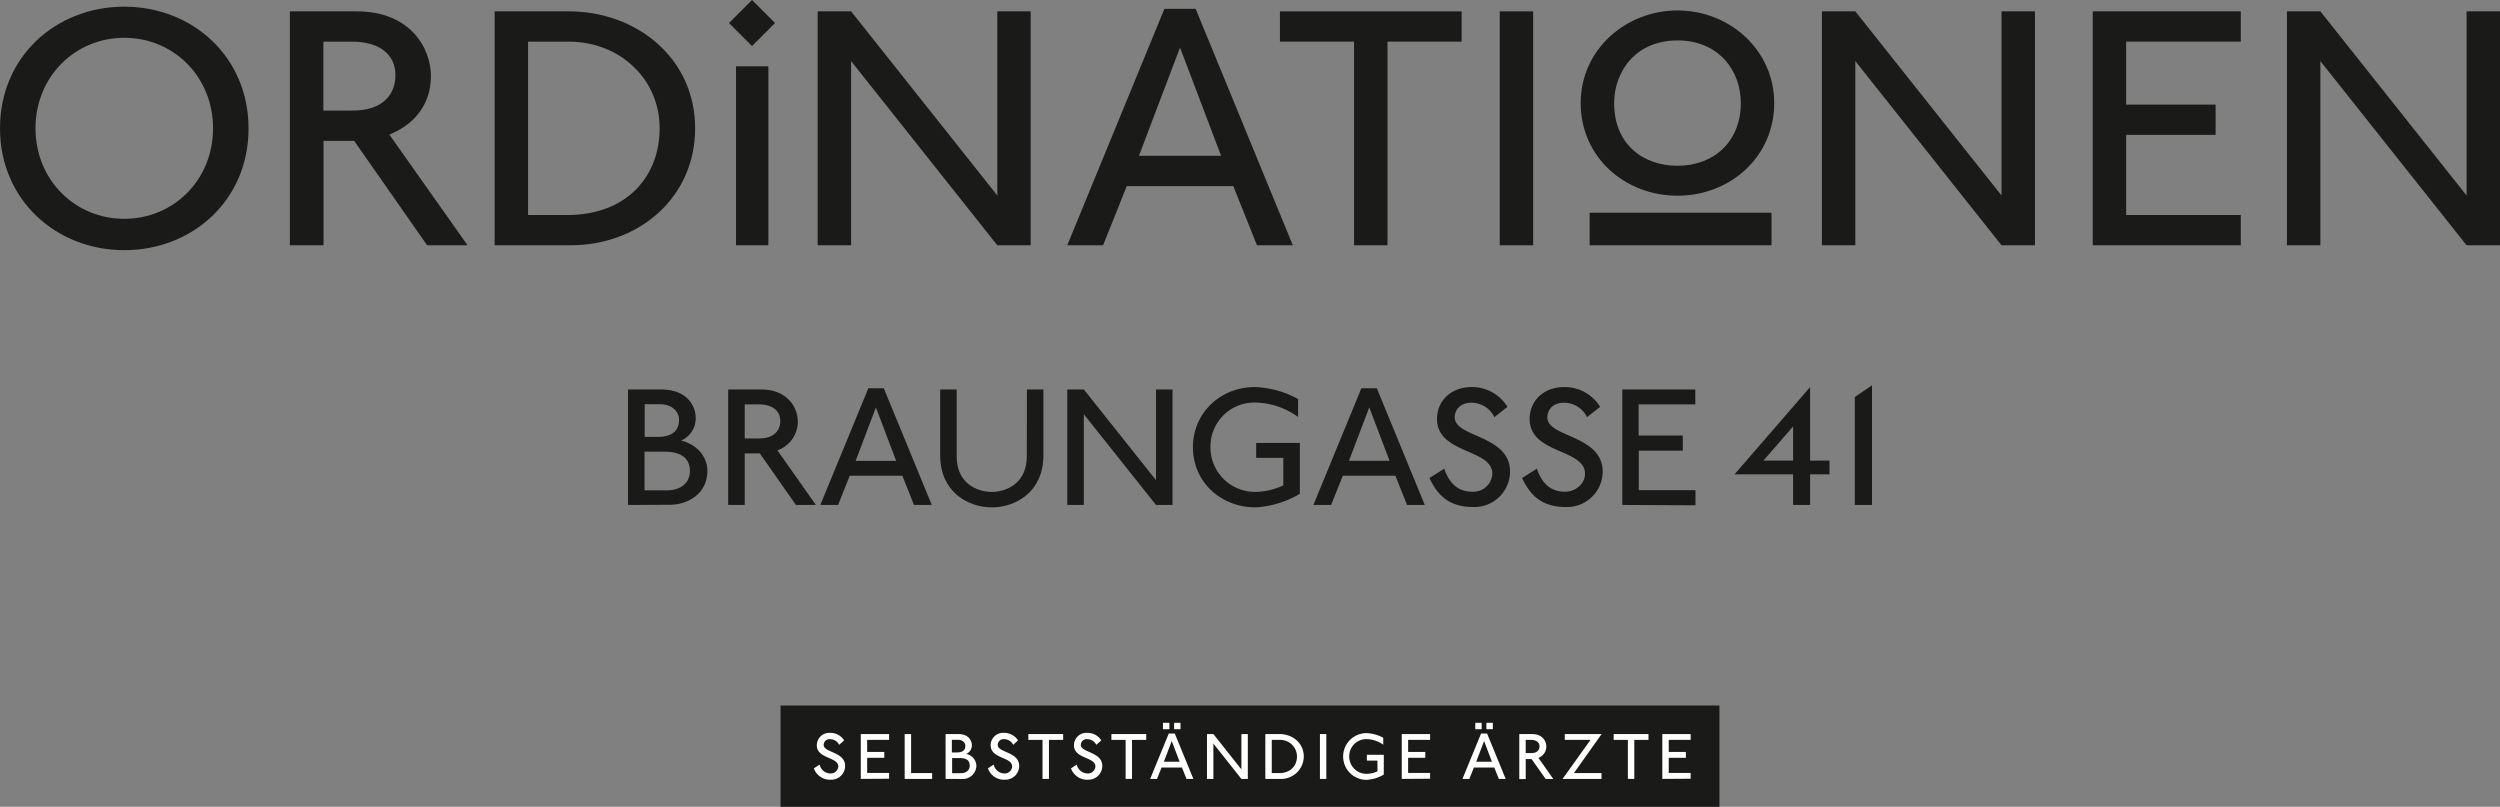
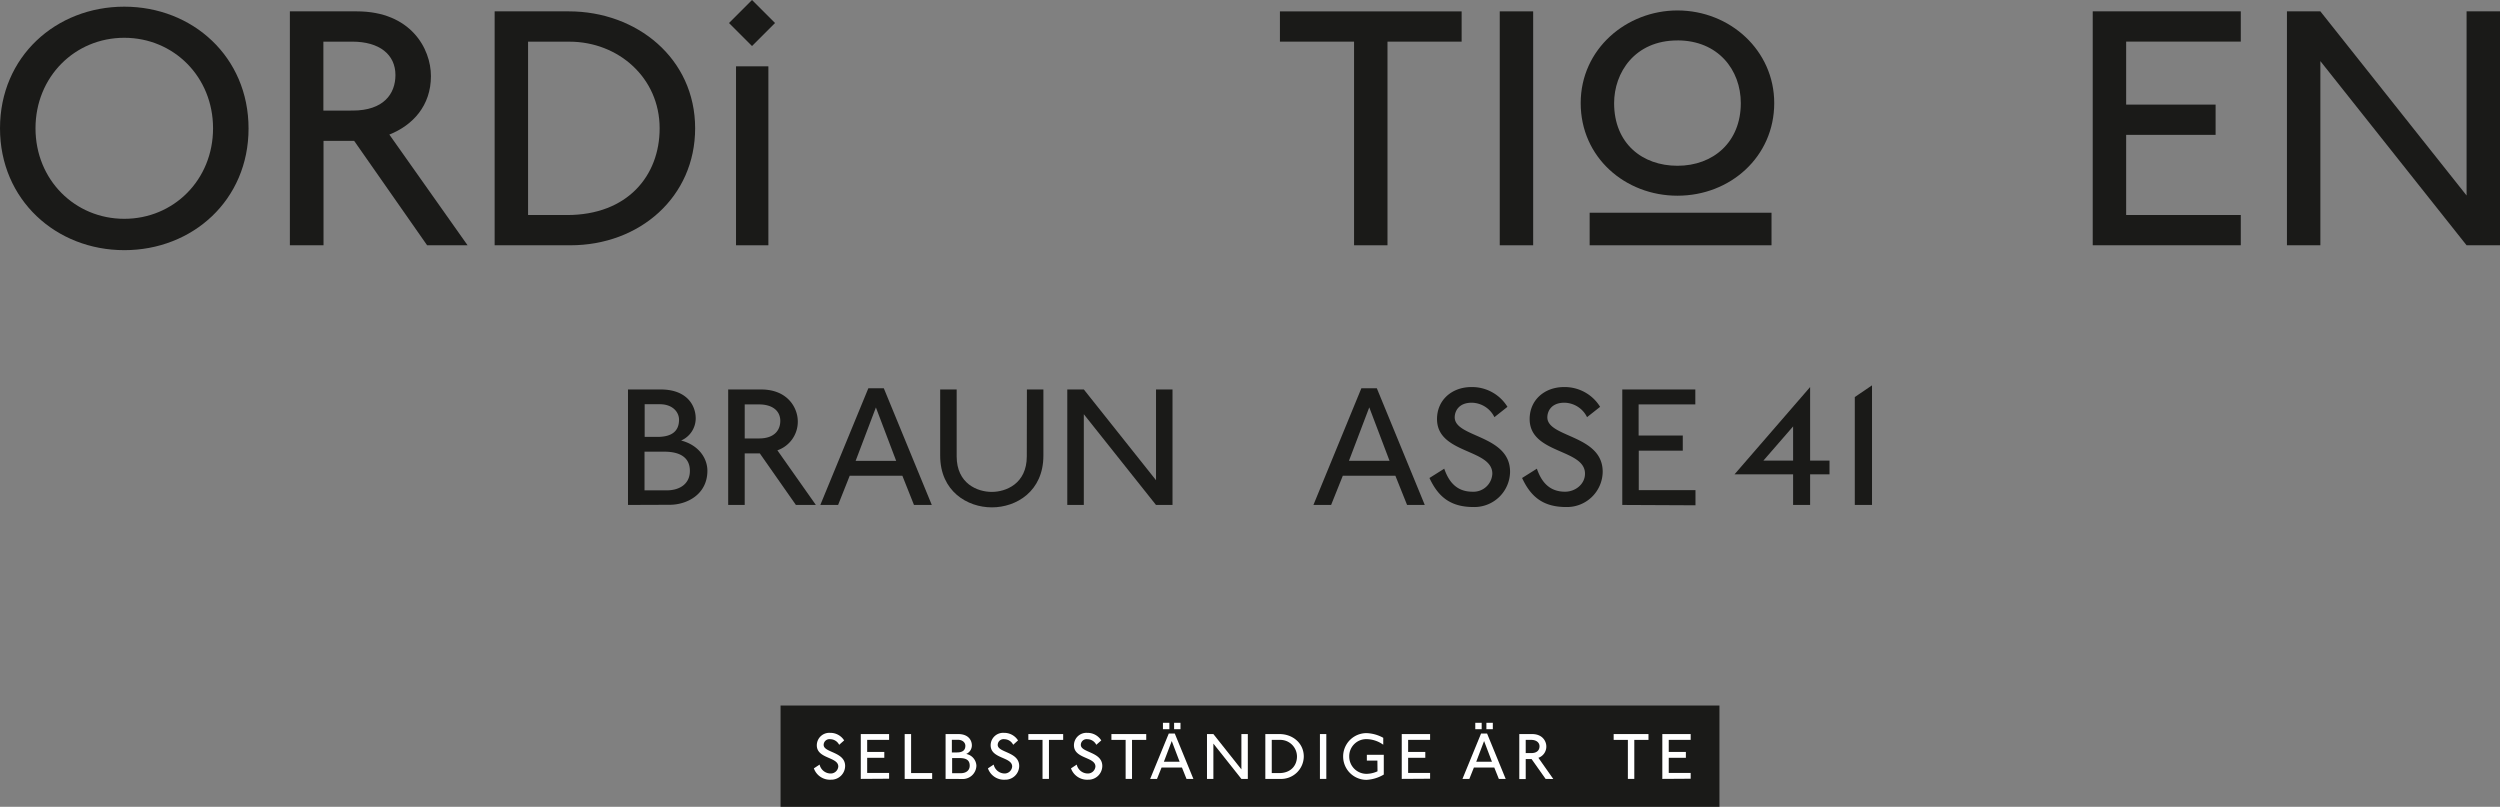
<svg xmlns="http://www.w3.org/2000/svg" xmlns:ns1="http://sodipodi.sourceforge.net/DTD/sodipodi-0.dtd" xmlns:ns2="http://www.inkscape.org/namespaces/inkscape" id="Ebene_1" data-name="Ebene 1" viewBox="0 0 661.23 213.394" version="1.1" ns1:docname="braungasse41label.svg" width="661.23" height="213.394" ns2:version="0.92.4 (5da689c313, 2019-01-14)">
  <rect x="0" y="0" width="661.23" height="213.394" fill="#808080" stroke="none" />
  <defs id="defs4">
    <style id="style2">.cls-1{fill:#1a1a18;}.cls-2{fill:#fff;}</style>
  </defs>
  <title id="title6">OB_LOGO_RZ</title>
  <rect class="cls-1" x="206.45" y="186.614" width="248.33" height="26.78" id="rect8" style="fill:#1a1a18" />
  <path class="cls-2" d="m 221.95,196.994 a 2.65,2.65 0 0 0 -2.35,-1.48 1.53,1.53 0 0 0 -1.75,1.5 c 0,2.1 5.68,1.78 5.68,5.59 a 3.66,3.66 0 0 1 -3.75,3.62 4.51,4.51 0 0 1 -4.52,-3 l 1.52,-1 a 3,3 0 0 0 2.89,2.36 2,2 0 0 0 2.05,-1.85 c 0,-2.58 -5.68,-2 -5.68,-5.61 a 3.3,3.3 0 0 1 3.53,-3.29 4.29,4.29 0 0 1 3.7,2 z" id="path10" ns2:connector-curvature="0" style="fill:#ffffff" />
  <path class="cls-2" d="m 227.67,206.014 v -11.86 h 7.49 v 1.54 h -5.8 v 3.19 h 4.53 v 1.54 h -4.53 v 4 h 5.8 v 1.54 z" id="path12" ns2:connector-curvature="0" style="fill:#ffffff" />
  <path class="cls-2" d="m 239.28,206.014 v -11.86 h 1.7 v 10.32 h 5.57 v 1.54 z" id="path14" ns2:connector-curvature="0" style="fill:#ffffff" />
  <path class="cls-2" d="m 250.1,206.014 v -11.86 h 3.37 c 2.59,0 3.58,1.57 3.58,3 a 2.47,2.47 0 0 1 -1.5,2.26 3.31,3.31 0 0 1 2.7,3.11 3.61,3.61 0 0 1 -3.88,3.51 z m 3,-7 c 1.5,0 2.23,-0.59 2.23,-1.76 0,-0.76 -0.64,-1.59 -2,-1.59 h -1.57 v 3.35 z m 1,5.49 c 1.39,0 2.38,-0.71 2.38,-2 0,-1.29 -0.73,-2 -2.65,-2 h -2 v 4 z" id="path16" ns2:connector-curvature="0" style="fill:#ffffff" />
  <path class="cls-2" d="m 267.98,196.994 a 2.64,2.64 0 0 0 -2.34,-1.48 1.53,1.53 0 0 0 -1.75,1.5 c 0,2.1 5.68,1.78 5.68,5.59 a 3.66,3.66 0 0 1 -3.76,3.62 4.49,4.49 0 0 1 -4.51,-3 l 1.52,-1 a 3,3 0 0 0 2.89,2.36 2,2 0 0 0 2,-1.85 c 0,-2.58 -5.69,-2 -5.69,-5.61 a 3.3,3.3 0 0 1 3.53,-3.29 4.3,4.3 0 0 1 3.71,2 z" id="path18" ns2:connector-curvature="0" style="fill:#ffffff" />
  <path class="cls-2" d="m 275.74,206.014 v -10.32 h -3.75 v -1.54 h 9.21 v 1.54 h -3.76 v 10.32 z" id="path20" ns2:connector-curvature="0" style="fill:#ffffff" />
  <path class="cls-2" d="m 289.96,196.994 a 2.65,2.65 0 0 0 -2.35,-1.48 1.52,1.52 0 0 0 -1.74,1.5 c 0,2.1 5.68,1.78 5.68,5.59 a 3.66,3.66 0 0 1 -3.76,3.62 4.51,4.51 0 0 1 -4.52,-3 l 1.52,-1 a 3,3 0 0 0 2.89,2.36 2,2 0 0 0 2.05,-1.85 c 0,-2.58 -5.68,-2 -5.68,-5.61 a 3.3,3.3 0 0 1 3.53,-3.29 4.29,4.29 0 0 1 3.7,2 z" id="path22" ns2:connector-curvature="0" style="fill:#ffffff" />
  <path class="cls-2" d="m 297.72,206.014 v -10.32 h -3.76 v -1.54 h 9.21 v 1.54 h -3.76 v 10.32 z" id="path24" ns2:connector-curvature="0" style="fill:#ffffff" />
  <path class="cls-2" d="m 313.82,206.014 -1.2,-3 h -5.4 l -1.2,3 h -1.81 l 4.92,-12 h 1.59 l 4.92,12 z m -6.23,-13.15 v -1.69 h 1.7 v 1.69 z m 2.33,3.13 -2.08,5.48 H 312 Z m 0.62,-3.13 v -1.69 h 1.69 v 1.69 z" id="path26" ns2:connector-curvature="0" style="fill:#ffffff" />
  <path class="cls-2" d="m 328.34,206.014 -7.41,-9.34 v 9.34 h -1.69 v -11.86 h 1.69 l 7.41,9.34 v -9.34 h 1.7 v 11.86 z" id="path28" ns2:connector-curvature="0" style="fill:#ffffff" />
  <path class="cls-2" d="m 334.67,206.014 v -11.86 h 3.76 c 3.44,0 6.41,2.38 6.41,5.93 a 6,6 0 0 1 -6.32,5.93 z m 3.67,-1.54 c 3.07,0 4.7,-2 4.7,-4.39 a 4.42,4.42 0 0 0 -4.57,-4.39 h -2.1 v 8.78 z" id="path30" ns2:connector-curvature="0" style="fill:#ffffff" />
  <path class="cls-2" d="m 349.11,206.014 v -11.86 h 1.69 v 11.86 z" id="path32" ns2:connector-curvature="0" style="fill:#ffffff" />
  <path class="cls-2" d="m 364.31,201.174 h -2.79 v -1.53 H 366 v 5.22 a 9.94,9.94 0 0 1 -4.57,1.4 6.18,6.18 0 1 1 0,-12.36 9.84,9.84 0 0 1 4.43,1.24 v 1.83 a 7.78,7.78 0 0 0 -4.47,-1.48 4.51,4.51 0 0 0 -4.53,4.59 4.57,4.57 0 0 0 4.6,4.59 7.19,7.19 0 0 0 2.88,-0.67 z" id="path34" ns2:connector-curvature="0" style="fill:#ffffff" />
  <path class="cls-2" d="m 370.75,206.014 v -11.86 h 7.5 v 1.54 h -5.81 v 3.19 h 4.54 v 1.54 h -4.54 v 4 h 5.81 v 1.54 z" id="path36" ns2:connector-curvature="0" style="fill:#ffffff" />
  <path class="cls-2" d="m 396.43,206.014 -1.2,-3 h -5.4 l -1.2,3 h -1.82 l 4.92,-12 h 1.59 l 4.92,12 z m -6.23,-13.15 v -1.69 h 1.69 v 1.69 z m 2.33,3.13 -2.08,5.48 h 4.16 z m 0.61,-3.13 v -1.69 h 1.7 v 1.69 z" id="path38" ns2:connector-curvature="0" style="fill:#ffffff" />
  <path class="cls-2" d="m 408.8,206.014 -3.71,-5.25 h -1.55 v 5.29 h -1.7 v -11.9 h 3.39 c 2.74,0 3.76,1.89 3.76,3.28 a 3.13,3.13 0 0 1 -2.1,3 l 3.95,5.61 z m -3.78,-6.83 c 1.57,0 2.17,-0.85 2.17,-1.8 0,-0.95 -0.81,-1.69 -2.19,-1.69 h -1.46 v 3.49 z" id="path40" ns2:connector-curvature="0" style="fill:#ffffff" />
-   <path class="cls-2" d="m 413.29,206.014 7.38,-10.32 h -6.8 v -1.54 h 9.74 l -7.32,10.32 h 7.29 v 1.54 z" id="path42" ns2:connector-curvature="0" style="fill:#ffffff" />
  <path class="cls-2" d="m 430.56,206.014 v -10.32 h -3.76 v -1.54 h 9.21 v 1.54 h -3.75 v 10.32 z" id="path44" ns2:connector-curvature="0" style="fill:#ffffff" />
  <path class="cls-2" d="m 439.67,206.014 v -11.86 h 7.5 v 1.54 h -5.8 v 3.19 h 4.53 v 1.54 h -4.53 v 4 h 5.8 v 1.54 z" id="path46" ns2:connector-curvature="0" style="fill:#ffffff" />
  <path class="cls-1" d="m 166.1,133.554 v -30.54 h 8.69 c 6.68,0 9.22,4 9.22,7.68 a 6.4,6.4 0 0 1 -3.86,5.82 c 4.59,1.18 6.95,4.64 6.95,8 0,6.18 -5.31,9 -10,9 z m 7.78,-18 c 3.86,0 5.72,-1.55 5.72,-4.55 0,-1.95 -1.63,-4.09 -5.09,-4.09 h -4 v 8.64 z m 2.45,14.14 c 3.59,0 6.14,-1.82 6.14,-5.14 0,-3 -1.87,-5.09 -6.82,-5.09 h -5.18 v 10.23 z" id="path48" ns2:connector-curvature="0" style="fill:#1a1a18" />
  <path class="cls-1" d="m 210.51,133.554 -9.54,-13.63 h -4 v 13.63 h -4.37 v -30.54 h 8.73 c 7,0 9.68,4.86 9.68,8.45 a 8,8 0 0 1 -5.4,7.64 l 10.18,14.45 z m -9.72,-17.59 c 4,0 5.59,-2.18 5.59,-4.63 0,-2.69 -2.09,-4.37 -5.64,-4.37 h -3.77 v 9 z" id="path50" ns2:connector-curvature="0" style="fill:#1a1a18" />
  <path class="cls-1" d="m 241.74,133.554 -3.07,-7.72 h -13.93 l -3.07,7.72 h -4.7 l 12.7,-30.86 h 4.09 l 12.69,30.86 z m -10.07,-25.79 -5.36,14.13 h 10.72 z" id="path52" ns2:connector-curvature="0" style="fill:#1a1a18" />
  <path class="cls-1" d="m 271.61,103.014 h 4.36 v 17.5 c 0,9.41 -7.13,13.68 -13.63,13.68 -6.5,0 -13.67,-4.27 -13.67,-13.68 v -17.5 h 4.36 v 17.68 c 0,7.27 5.55,9.41 9.28,9.41 3.73,0 9.27,-2.14 9.27,-9.41 z" id="path54" ns2:connector-curvature="0" style="fill:#1a1a18" />
  <path class="cls-1" d="m 305.75,133.554 -19.09,-24 v 24 h -4.37 v -30.54 h 4.38 l 19.09,24 v -24 h 4.36 v 30.54 z" id="path56" ns2:connector-curvature="0" style="fill:#1a1a18" />
-   <path class="cls-1" d="m 339.43,121.104 h -7.18 v -3.95 h 11.55 v 13.45 a 25.63,25.63 0 0 1 -11.78,3.59 c -8.91,0 -16.5,-6.54 -16.5,-15.91 0,-8.91 7.09,-15.91 16.41,-15.91 a 25.27,25.27 0 0 1 11.41,3.18 v 4.73 a 19.91,19.91 0 0 0 -11.5,-3.82 11.62,11.62 0 0 0 -11.68,11.82 11.77,11.77 0 0 0 11.86,11.82 18.16,18.16 0 0 0 7.41,-1.73 z" id="path58" ns2:connector-curvature="0" style="fill:#1a1a18" />
  <path class="cls-1" d="m 372.16,133.554 -3.09,-7.72 h -13.91 l -3.09,7.72 h -4.68 l 12.68,-30.86 h 4.09 l 12.68,30.86 z m -10,-25.81 -5.37,14.13 h 10.73 z" id="path60" ns2:connector-curvature="0" style="fill:#1a1a18" />
  <path class="cls-1" d="m 395.26,110.334 a 6.79,6.79 0 0 0 -6,-3.82 c -3.5,0 -4.5,2.32 -4.5,3.86 0,5.41 14.64,4.59 14.64,14.41 a 9.44,9.44 0 0 1 -9.69,9.32 c -6.36,0 -9.45,-3 -11.63,-7.68 l 3.91,-2.46 c 1,2.87 2.86,6.09 7.45,6.09 a 5,5 0 0 0 5.27,-4.77 c 0,-6.63 -14.63,-5.18 -14.63,-14.45 0,-5.05 3.95,-8.46 9.09,-8.46 a 11,11 0 0 1 9.54,5.23 z" id="path62" ns2:connector-curvature="0" style="fill:#1a1a18" />
  <path class="cls-1" d="m 419.76,110.334 a 6.79,6.79 0 0 0 -6,-3.82 c -3.5,0 -4.5,2.32 -4.5,3.86 0,5.41 14.64,4.59 14.64,14.41 a 9.44,9.44 0 0 1 -9.68,9.32 c -6.37,0 -9.46,-3 -11.64,-7.68 l 3.91,-2.46 c 1,2.87 2.86,6.09 7.45,6.09 2.73,0 5.28,-2 5.28,-4.77 0,-6.63 -14.64,-5.18 -14.64,-14.45 0,-5.05 3.95,-8.46 9.09,-8.46 a 11,11 0 0 1 9.55,5.23 z" id="path64" ns2:connector-curvature="0" style="fill:#1a1a18" />
  <path class="cls-1" d="m 429.08,133.554 v -30.54 h 19.32 v 3.95 h -15 v 8.23 h 11.68 v 4 h -11.64 v 10.45 h 15 v 4 z" id="path66" ns2:connector-curvature="0" style="fill:#1a1a18" />
  <path class="cls-1" d="m 474.26,133.554 v -8.09 h -15.5 l 20,-23.09 v 19.46 h 5.13 v 3.63 h -5.13 v 8.09 z m 0,-20.77 -7.86,9.05 h 7.86 z" id="path68" ns2:connector-curvature="0" style="fill:#1a1a18" />
  <path class="cls-1" d="m 490.58,133.554 v -28.54 l 4.55,-3.09 v 31.63 z" id="path70" ns2:connector-curvature="0" style="fill:#1a1a18" />
  <path class="cls-1" d="m 32.87,66.164 c -18,0 -32.87,-13.26 -32.87,-32.23 0,-18.97 14.82,-32.17 32.87,-32.17 18.05,0 32.87,13.26 32.87,32.22 0,18.96 -14.82,32.18 -32.87,32.18 z m 23.48,-32.23 c 0,-13.62 -10.41,-23.94 -23.48,-23.94 -13.07,0 -23.48,10.32 -23.48,23.94 0,13.62 10.41,23.94 23.48,23.94 13.07,0 23.48,-10.31 23.48,-23.94 z" id="path72" ns2:connector-curvature="0" style="fill:#1a1a18" />
  <path class="cls-1" d="m 112.97,64.874 -19.3,-27.62 h -8.1 v 27.62 h -8.9 V 3.004 h 17.7 c 14.27,0 19.61,9.85 19.61,17.12 0,7.83 -4.79,13 -11,15.47 l 20.69,29.28 z m -19.7,-35.63 c 8.19,0 11.32,-4.42 11.32,-9.4 0,-5.43 -4.24,-8.83 -11.42,-8.83 h -7.64 v 18.23 z" id="path74" ns2:connector-curvature="0" style="fill:#1a1a18" />
  <path class="cls-1" d="M 130.83,64.874 V 3.004 h 19.61 c 18,0 33.42,12.43 33.42,30.93 0,18.14 -14.64,30.94 -33,30.94 z m 19.15,-8 c 16,0 24.49,-10.41 24.49,-22.93 0,-13.44 -11,-22.92 -23.85,-22.92 h -10.95 v 45.84 z" id="path76" ns2:connector-curvature="0" style="fill:#1a1a18" />
  <path class="cls-1" d="m 194.67,64.874 v -47.33 h 8.56 v 47.33 z" id="path78" ns2:connector-curvature="0" style="fill:#1a1a18" />
-   <path class="cls-1" d="m 263.78,64.874 -38.67,-48.71 v 48.71 h -8.84 V 3.004 h 8.84 L 263.78,51.704 V 3.004 h 8.83 V 64.874 Z" id="path80" ns2:connector-curvature="0" style="fill:#1a1a18" />
-   <path class="cls-1" d="m 332.46,64.874 -6.26,-15.65 h -28.18 l -6.26,15.65 h -9.48 L 307.97,2.354 h 8.28 l 25.69,62.52 z m -20.35,-52.3 -10.87,28.64 h 21.73 z" id="path82" ns2:connector-curvature="0" style="fill:#1a1a18" />
  <path class="cls-1" d="m 358.14,64.874 v -53.86 H 338.53 V 3.014 h 48.06 v 8 h -19.61 v 53.86 z" id="path84" ns2:connector-curvature="0" style="fill:#1a1a18" />
  <path class="cls-1" d="M 396.67,64.874 V 3.004 h 8.84 V 64.874 Z" id="path86" ns2:connector-curvature="0" style="fill:#1a1a18" />
  <path class="cls-1" d="m 443.67,51.764 c -13.81,0 -25.59,-10.13 -25.59,-24.49 0,-14.36 12.15,-24.51 25.59,-24.51 13.91,0 25.6,10.59 25.6,24.5 0,14.17 -11.6,24.5 -25.6,24.5 z m 0,-41.07 c -11.32,0 -16.75,8.56 -16.75,16.58 0,10.68 7.46,16.57 16.75,16.57 9.49,0 16.76,-6.26 16.76,-16.57 0,-8.76 -5.98,-16.59 -16.76,-16.59 z" id="path88" ns2:connector-curvature="0" style="fill:#1a1a18" />
-   <path class="cls-1" d="m 529.39,64.874 -38.67,-48.71 v 48.71 h -8.84 V 3.004 h 8.84 L 529.39,51.704 V 3.004 h 8.84 V 64.874 Z" id="path90" ns2:connector-curvature="0" style="fill:#1a1a18" />
  <path class="cls-1" d="M 553.51,64.874 V 3.004 h 39.16 v 8 h -30.32 v 16.66 h 23.66 v 8 h -23.66 v 21.2 h 30.32 v 8 z" id="path92" ns2:connector-curvature="0" style="fill:#1a1a18" />
  <path class="cls-1" d="m 652.39,64.874 -38.67,-48.71 v 48.71 h -8.84 V 3.004 h 8.84 L 652.39,51.704 V 3.004 h 8.84 V 64.874 Z" id="path94" ns2:connector-curvature="0" style="fill:#1a1a18" />
  <rect class="cls-1" x="140.645" y="-140.645" width="8.61" height="8.61" transform="rotate(45)" id="rect96" style="fill:#1a1a18" />
  <rect class="cls-1" x="420.45" y="56.264" width="48.1" height="8.61" id="rect98" style="fill:#1a1a18" />
</svg>